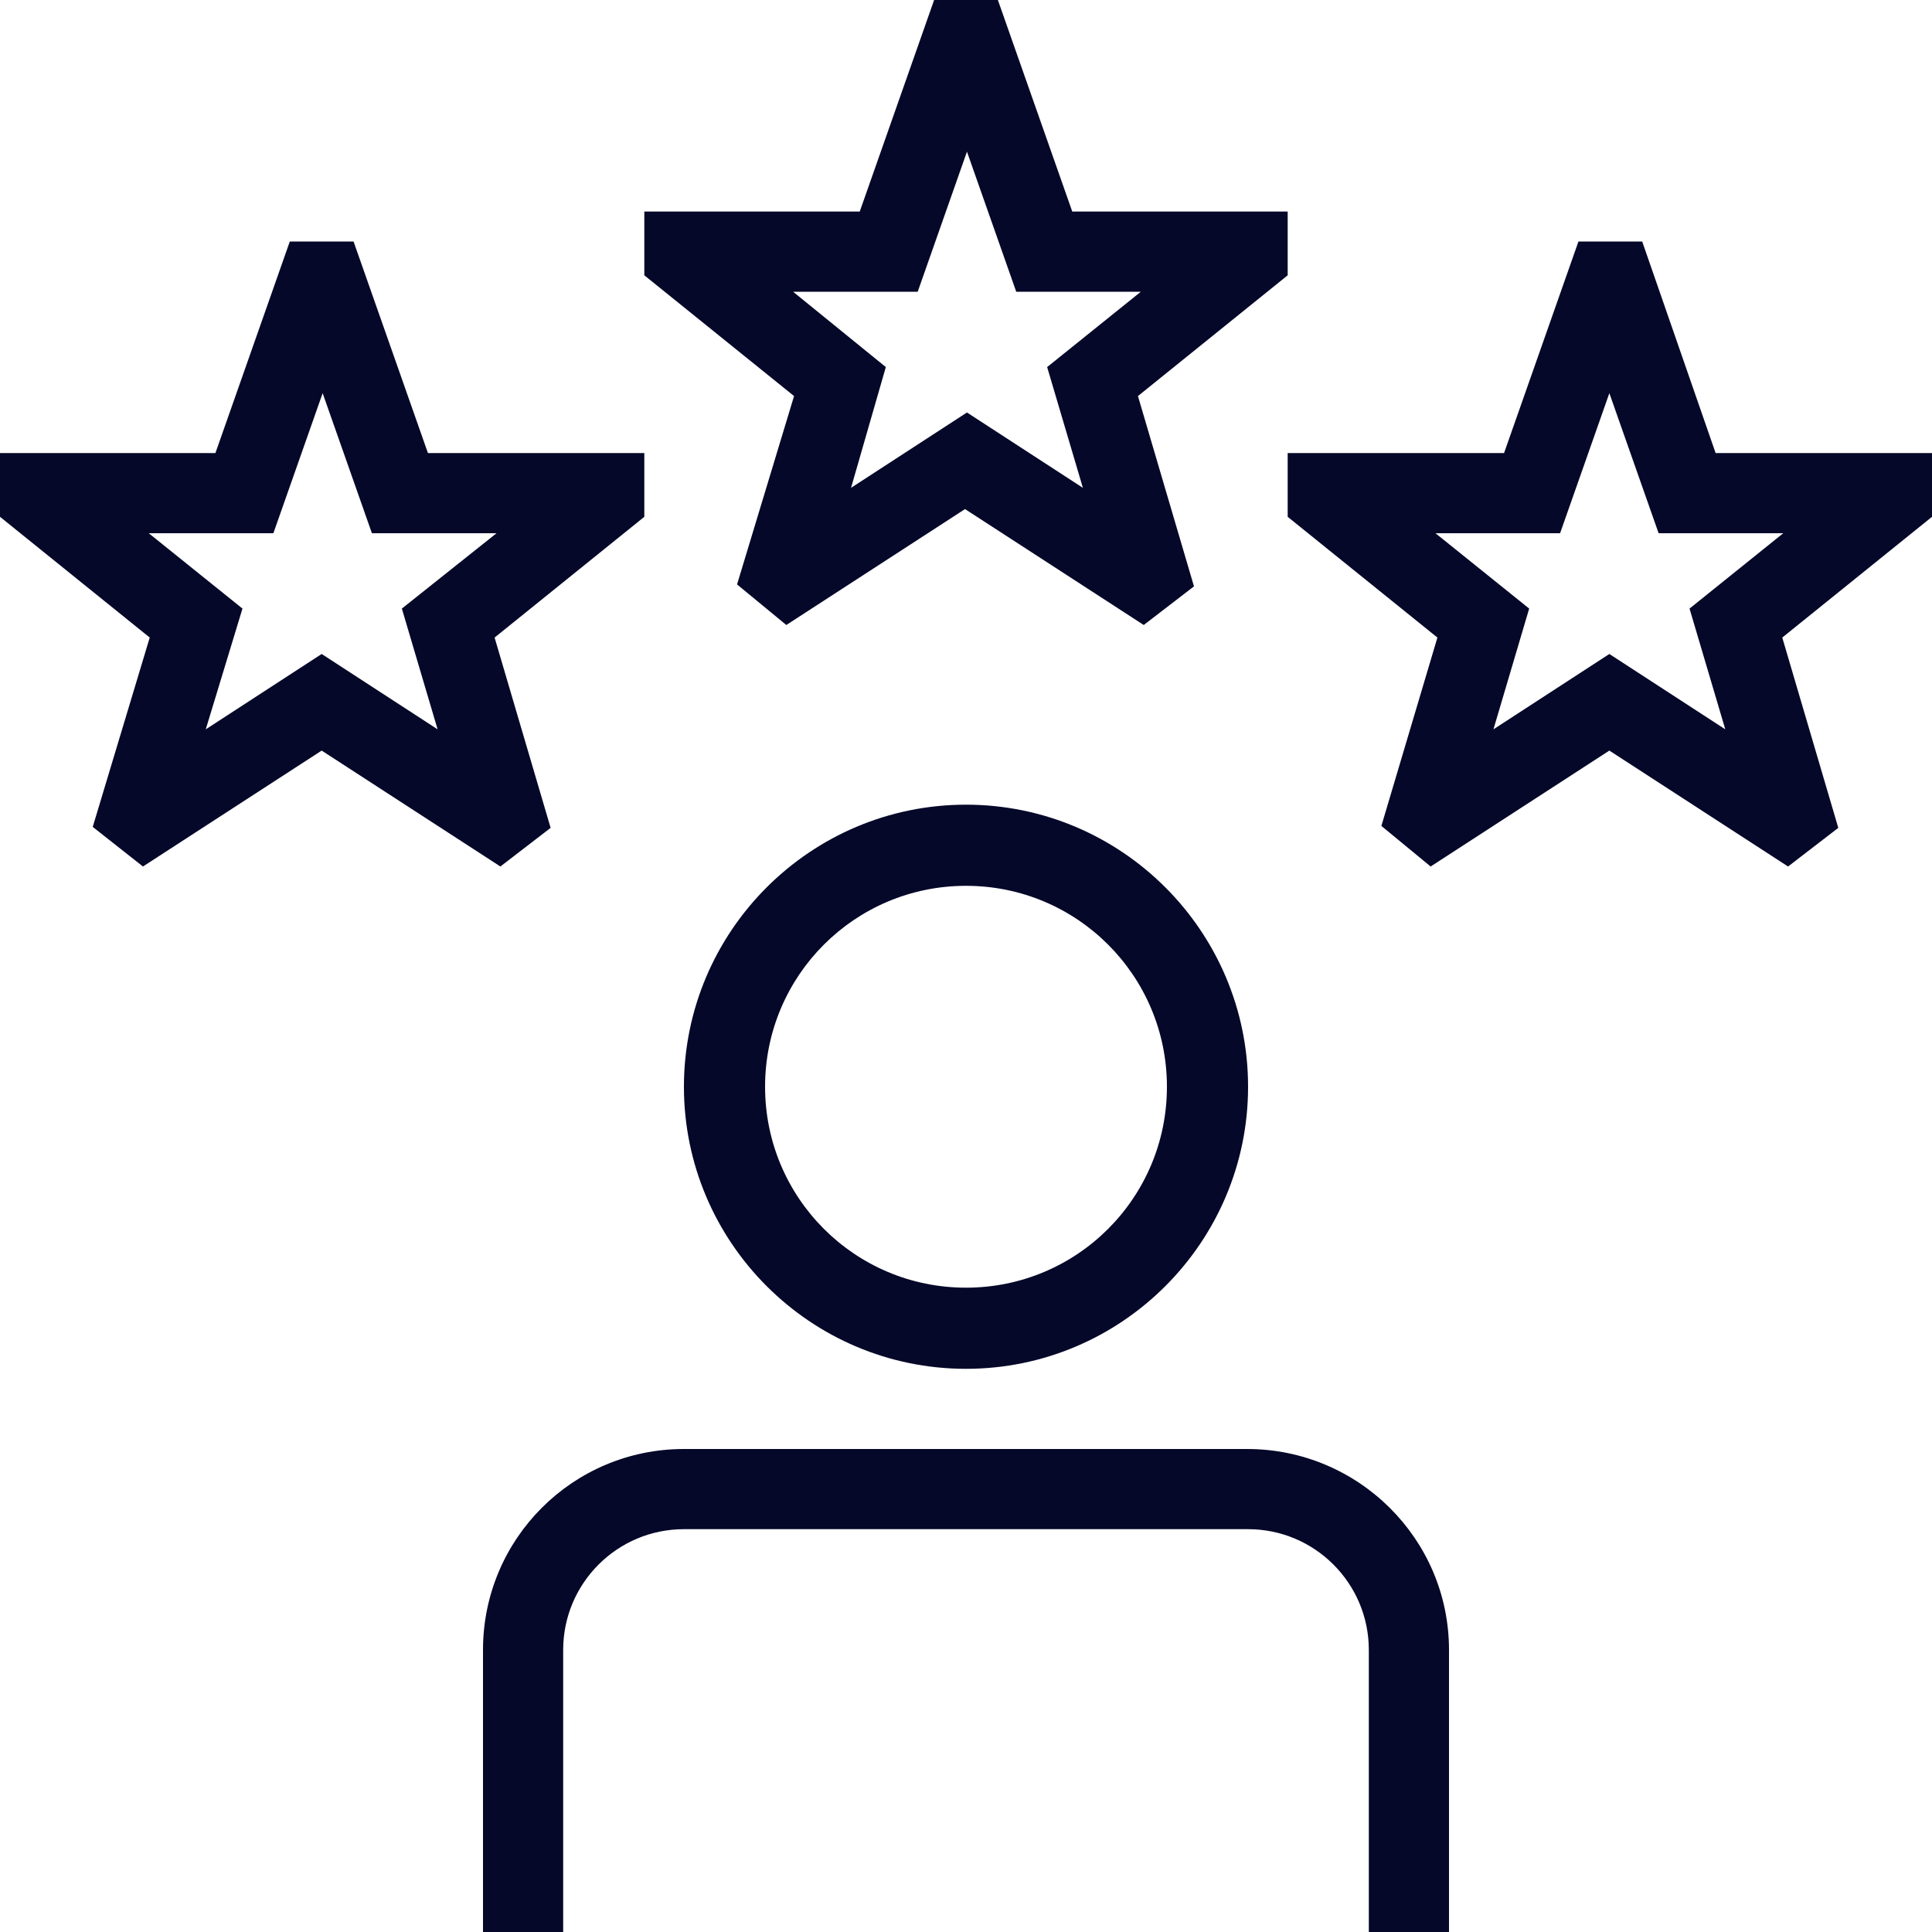
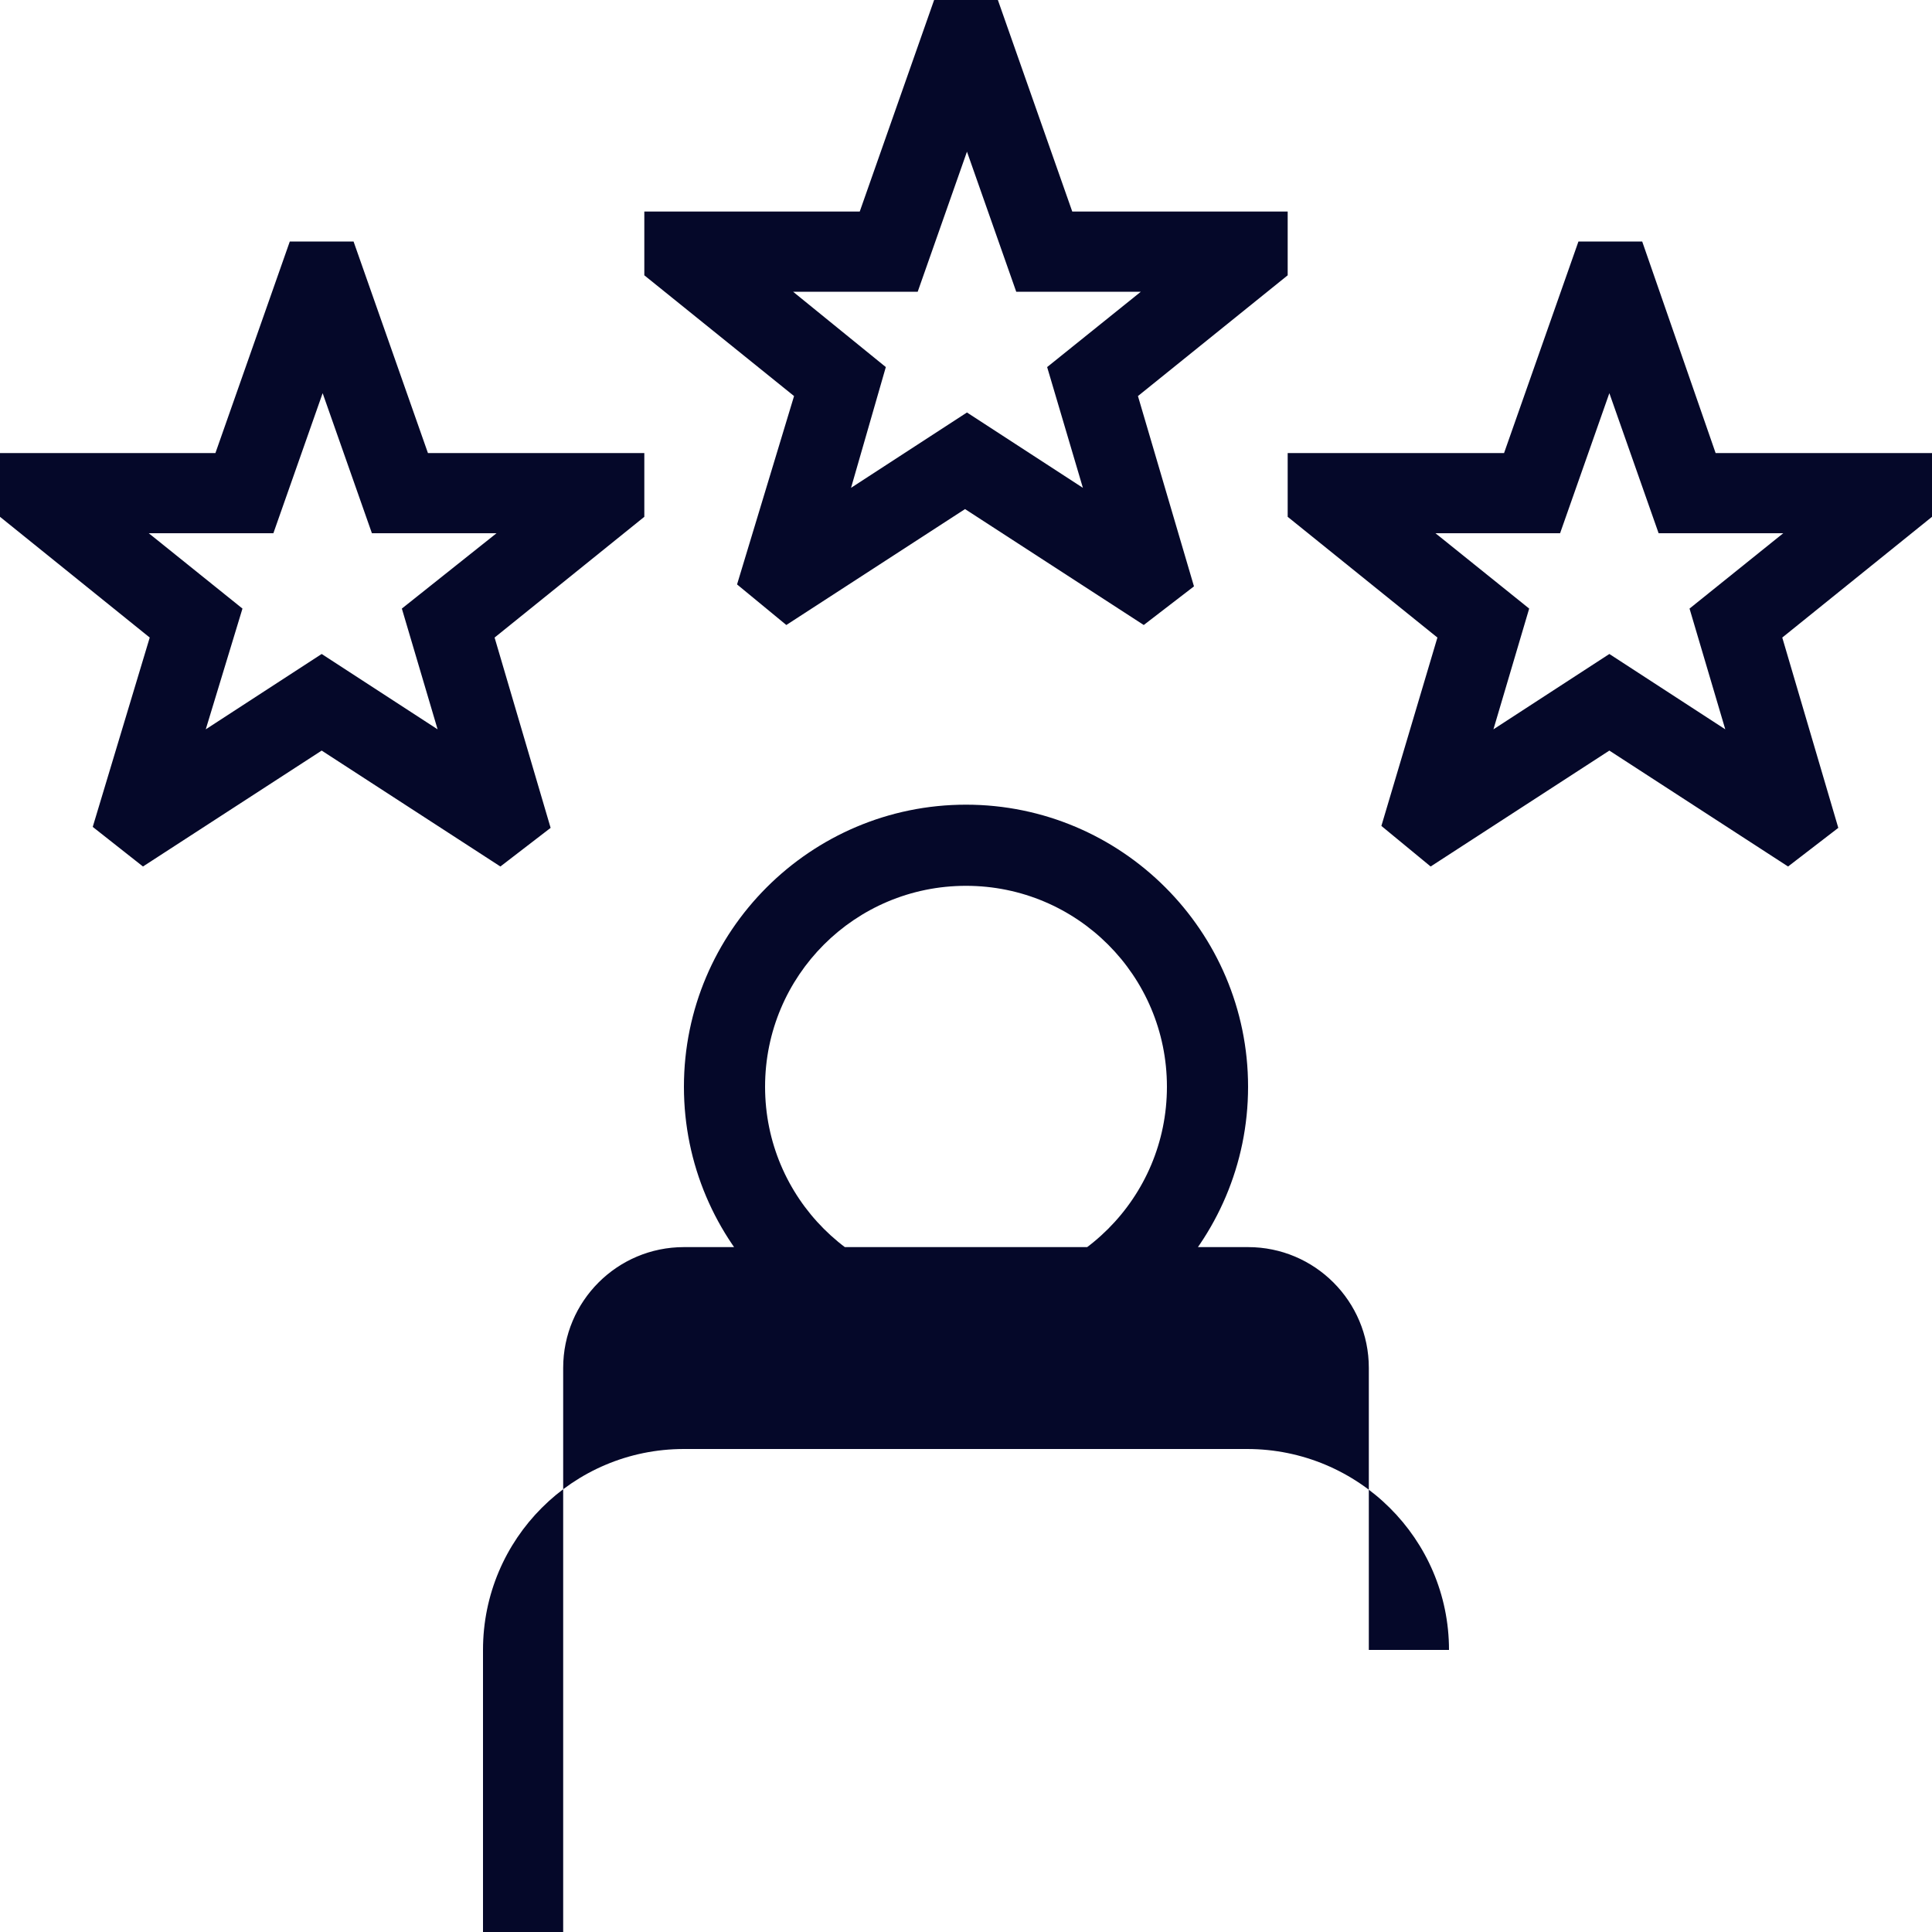
<svg xmlns="http://www.w3.org/2000/svg" version="1.1" id="Layer_1" x="0px" y="0px" viewBox="0 0 200 200" style="enable-background:new 0 0 200 200;" xml:space="preserve">
  <style type="text/css">
	.st0{fill:#050829;}
</style>
  <g>
-     <path class="st0" d="M150,170.8V200h-8.3v-29.2c0-6.9-5.6-12.5-12.5-12.5H70.8c-6.9,0-12.5,5.6-12.5,12.5V200H50v-29.2   c0-11.5,9.3-20.8,20.8-20.8h58.3C140.6,150,150,159.3,150,170.8z M100,83.3c-16.1,0-29.2,13.1-29.2,29.2s13.1,29.2,29.2,29.2   s29.2-13.1,29.2-29.2S116.1,83.3,100,83.3z M100,133.3c-11.5,0-20.8-9.3-20.8-20.8s9.3-20.8,20.8-20.8s20.8,9.3,20.8,20.8   S111.5,133.3,100,133.3z M76.3,60.5l5.1,4.2l18.5-12l18.5,12l5.2-4L117.8,41l15.5-12.5v-6.6H111L103.3,0h-6.6L89,21.9H66.7v6.6   L82.2,41L76.3,60.5L76.3,60.5z M82.1,30.2H95l5.1-14.5l5.1,14.5h12.9l-9.7,7.8l3.7,12.5l-12-7.8l-12,7.8L91.7,38L82.1,30.2   L82.1,30.2z M51.8,89.7l5.2-4L51.2,66l15.5-12.5v-6.6H44.3L36.6,25H30l-7.7,21.9H0v6.6L15.5,66L9.6,85.6l5.2,4.1l18.5-12L51.8,89.7   L51.8,89.7z M15.4,55.2h12.9l5.1-14.5l5.1,14.5h12.9L41.6,63l3.7,12.5l-12-7.8l-12,7.8L25.1,63L15.4,55.2L15.4,55.2z M200,46.9   h-22.4L170,25h-6.6l-7.7,21.9h-22.4v6.6L148.8,66L143,85.5l5.1,4.2l18.5-12l18.5,12l5.2-4L184.5,66L200,53.5V46.9L200,46.9z    M174.9,63l3.7,12.5l-12-7.8l-12,7.8l3.7-12.5l-9.7-7.8h12.9l5.1-14.5l5.1,14.5h12.9L174.9,63L174.9,63z" />
+     <path class="st0" d="M150,170.8h-8.3v-29.2c0-6.9-5.6-12.5-12.5-12.5H70.8c-6.9,0-12.5,5.6-12.5,12.5V200H50v-29.2   c0-11.5,9.3-20.8,20.8-20.8h58.3C140.6,150,150,159.3,150,170.8z M100,83.3c-16.1,0-29.2,13.1-29.2,29.2s13.1,29.2,29.2,29.2   s29.2-13.1,29.2-29.2S116.1,83.3,100,83.3z M100,133.3c-11.5,0-20.8-9.3-20.8-20.8s9.3-20.8,20.8-20.8s20.8,9.3,20.8,20.8   S111.5,133.3,100,133.3z M76.3,60.5l5.1,4.2l18.5-12l18.5,12l5.2-4L117.8,41l15.5-12.5v-6.6H111L103.3,0h-6.6L89,21.9H66.7v6.6   L82.2,41L76.3,60.5L76.3,60.5z M82.1,30.2H95l5.1-14.5l5.1,14.5h12.9l-9.7,7.8l3.7,12.5l-12-7.8l-12,7.8L91.7,38L82.1,30.2   L82.1,30.2z M51.8,89.7l5.2-4L51.2,66l15.5-12.5v-6.6H44.3L36.6,25H30l-7.7,21.9H0v6.6L15.5,66L9.6,85.6l5.2,4.1l18.5-12L51.8,89.7   L51.8,89.7z M15.4,55.2h12.9l5.1-14.5l5.1,14.5h12.9L41.6,63l3.7,12.5l-12-7.8l-12,7.8L25.1,63L15.4,55.2L15.4,55.2z M200,46.9   h-22.4L170,25h-6.6l-7.7,21.9h-22.4v6.6L148.8,66L143,85.5l5.1,4.2l18.5-12l18.5,12l5.2-4L184.5,66L200,53.5V46.9L200,46.9z    M174.9,63l3.7,12.5l-12-7.8l-12,7.8l3.7-12.5l-9.7-7.8h12.9l5.1-14.5l5.1,14.5h12.9L174.9,63L174.9,63z" />
  </g>
</svg>